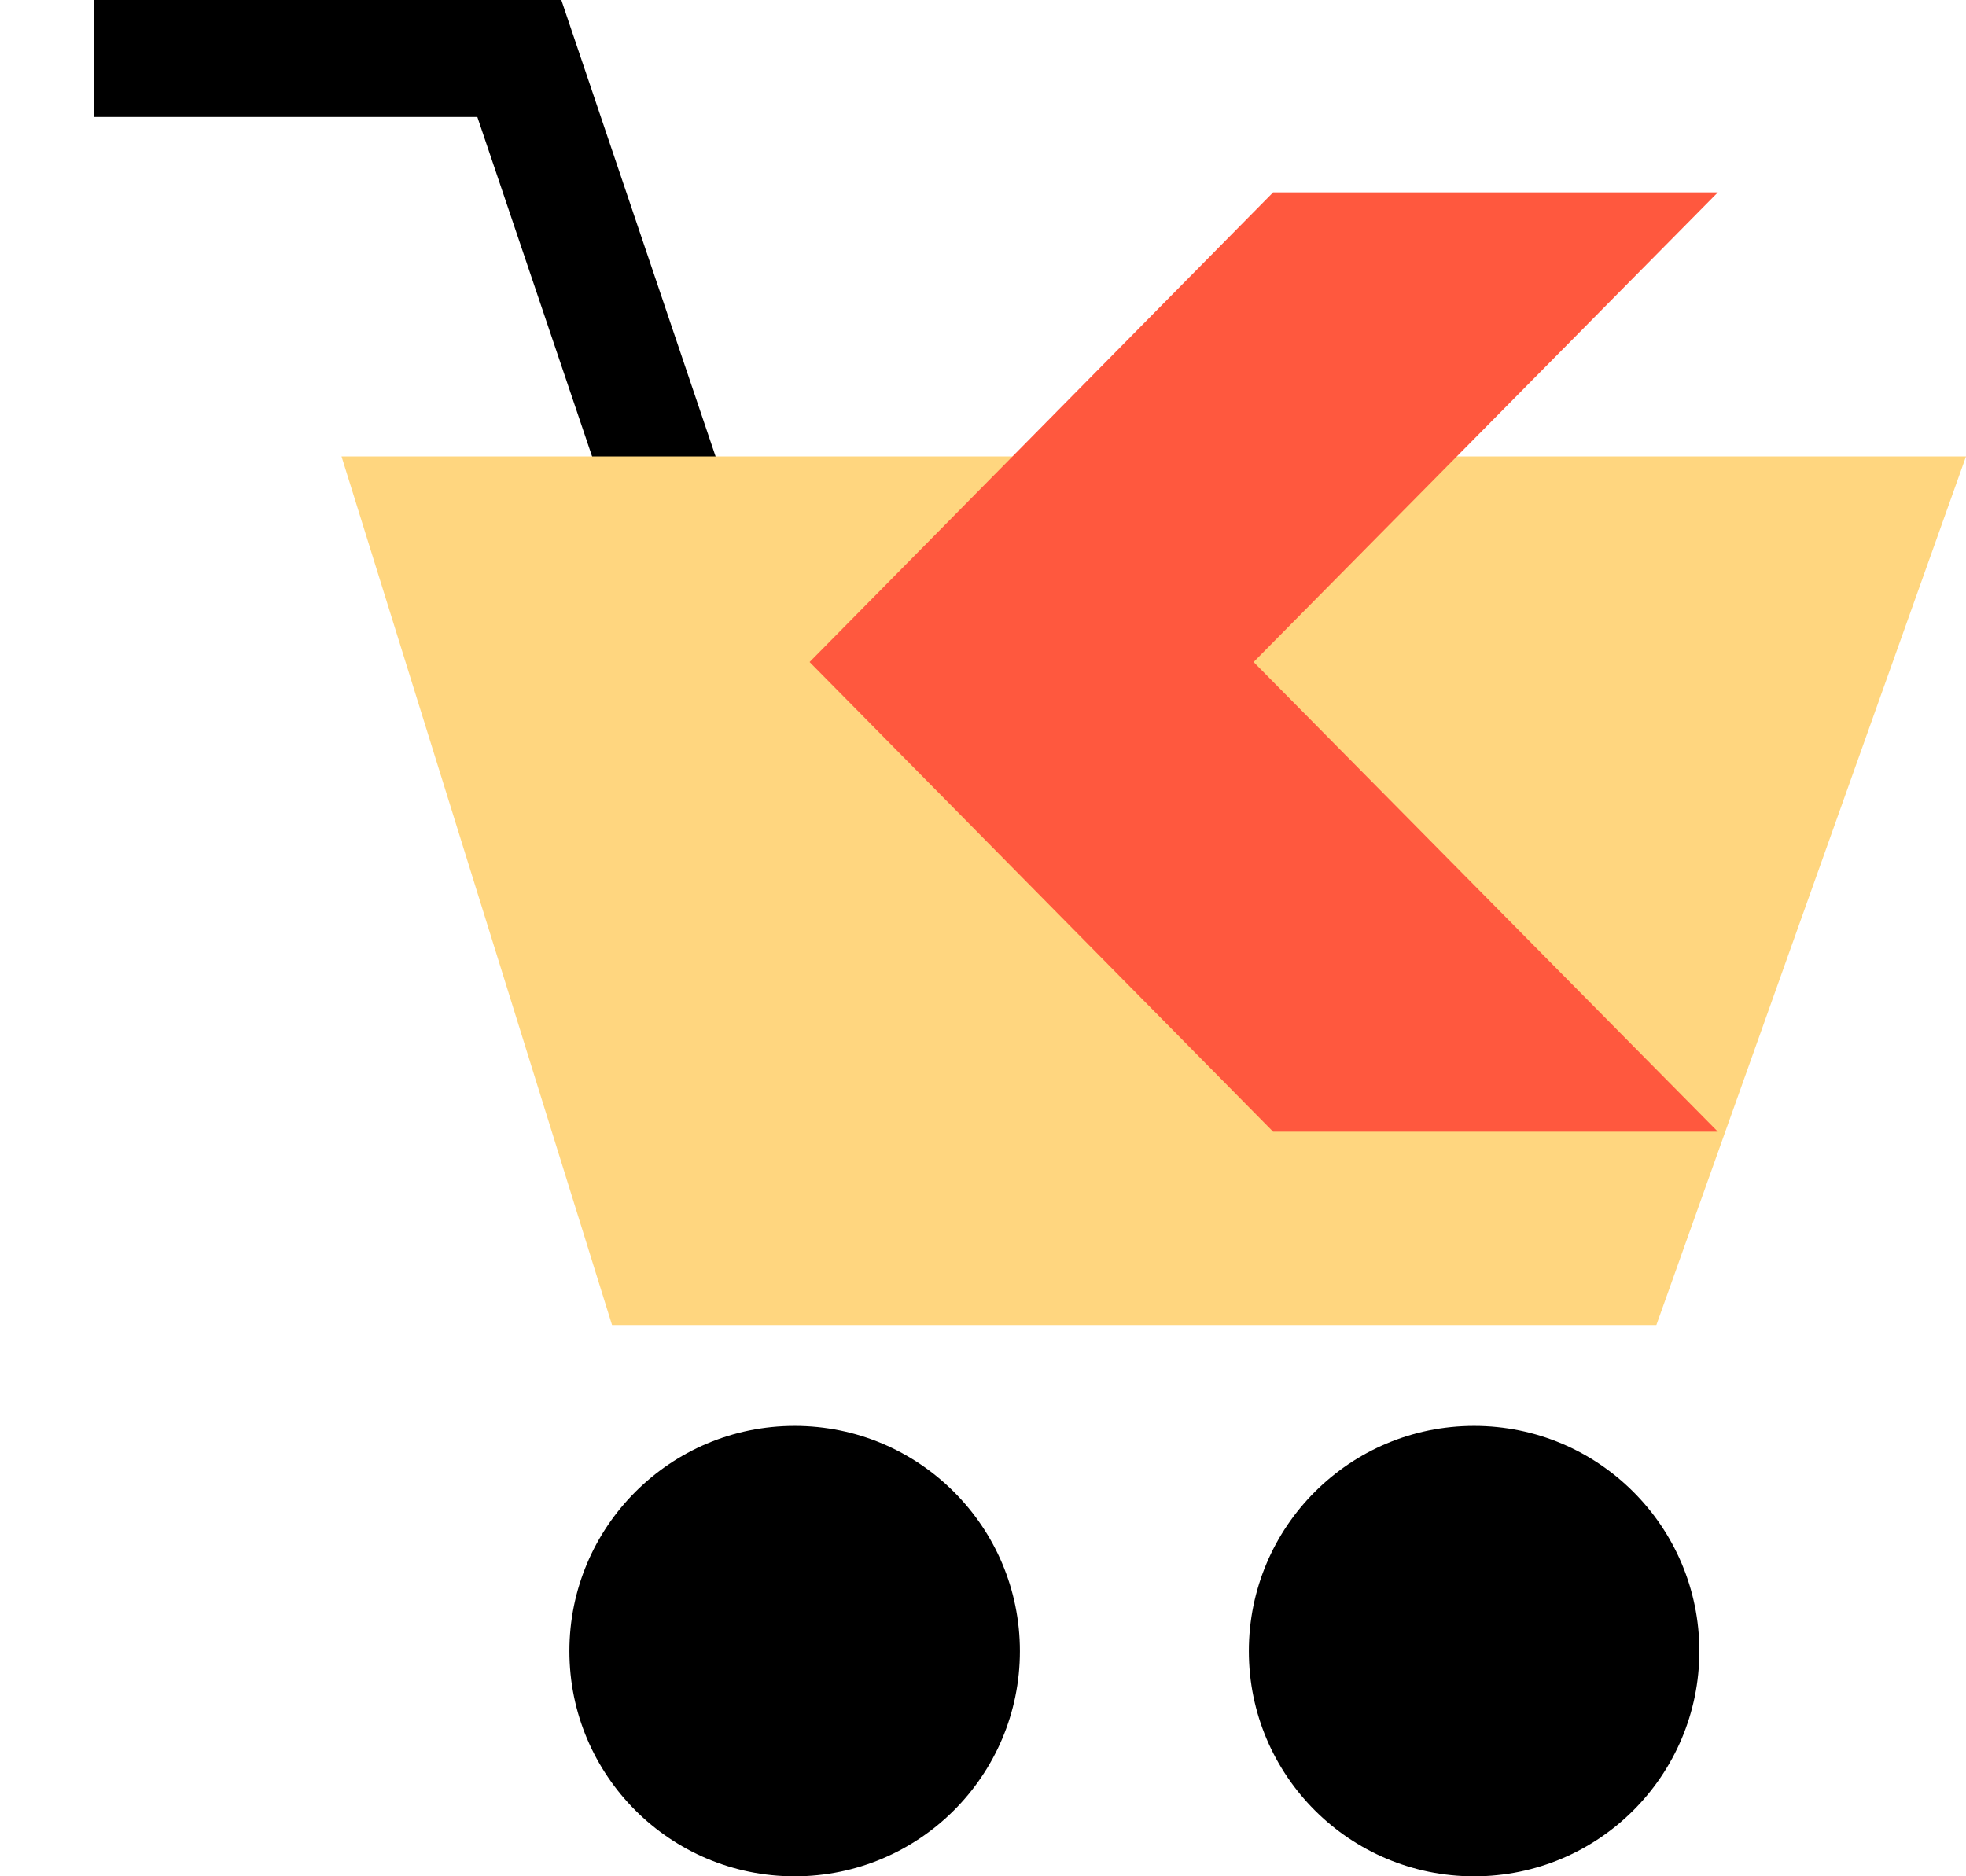
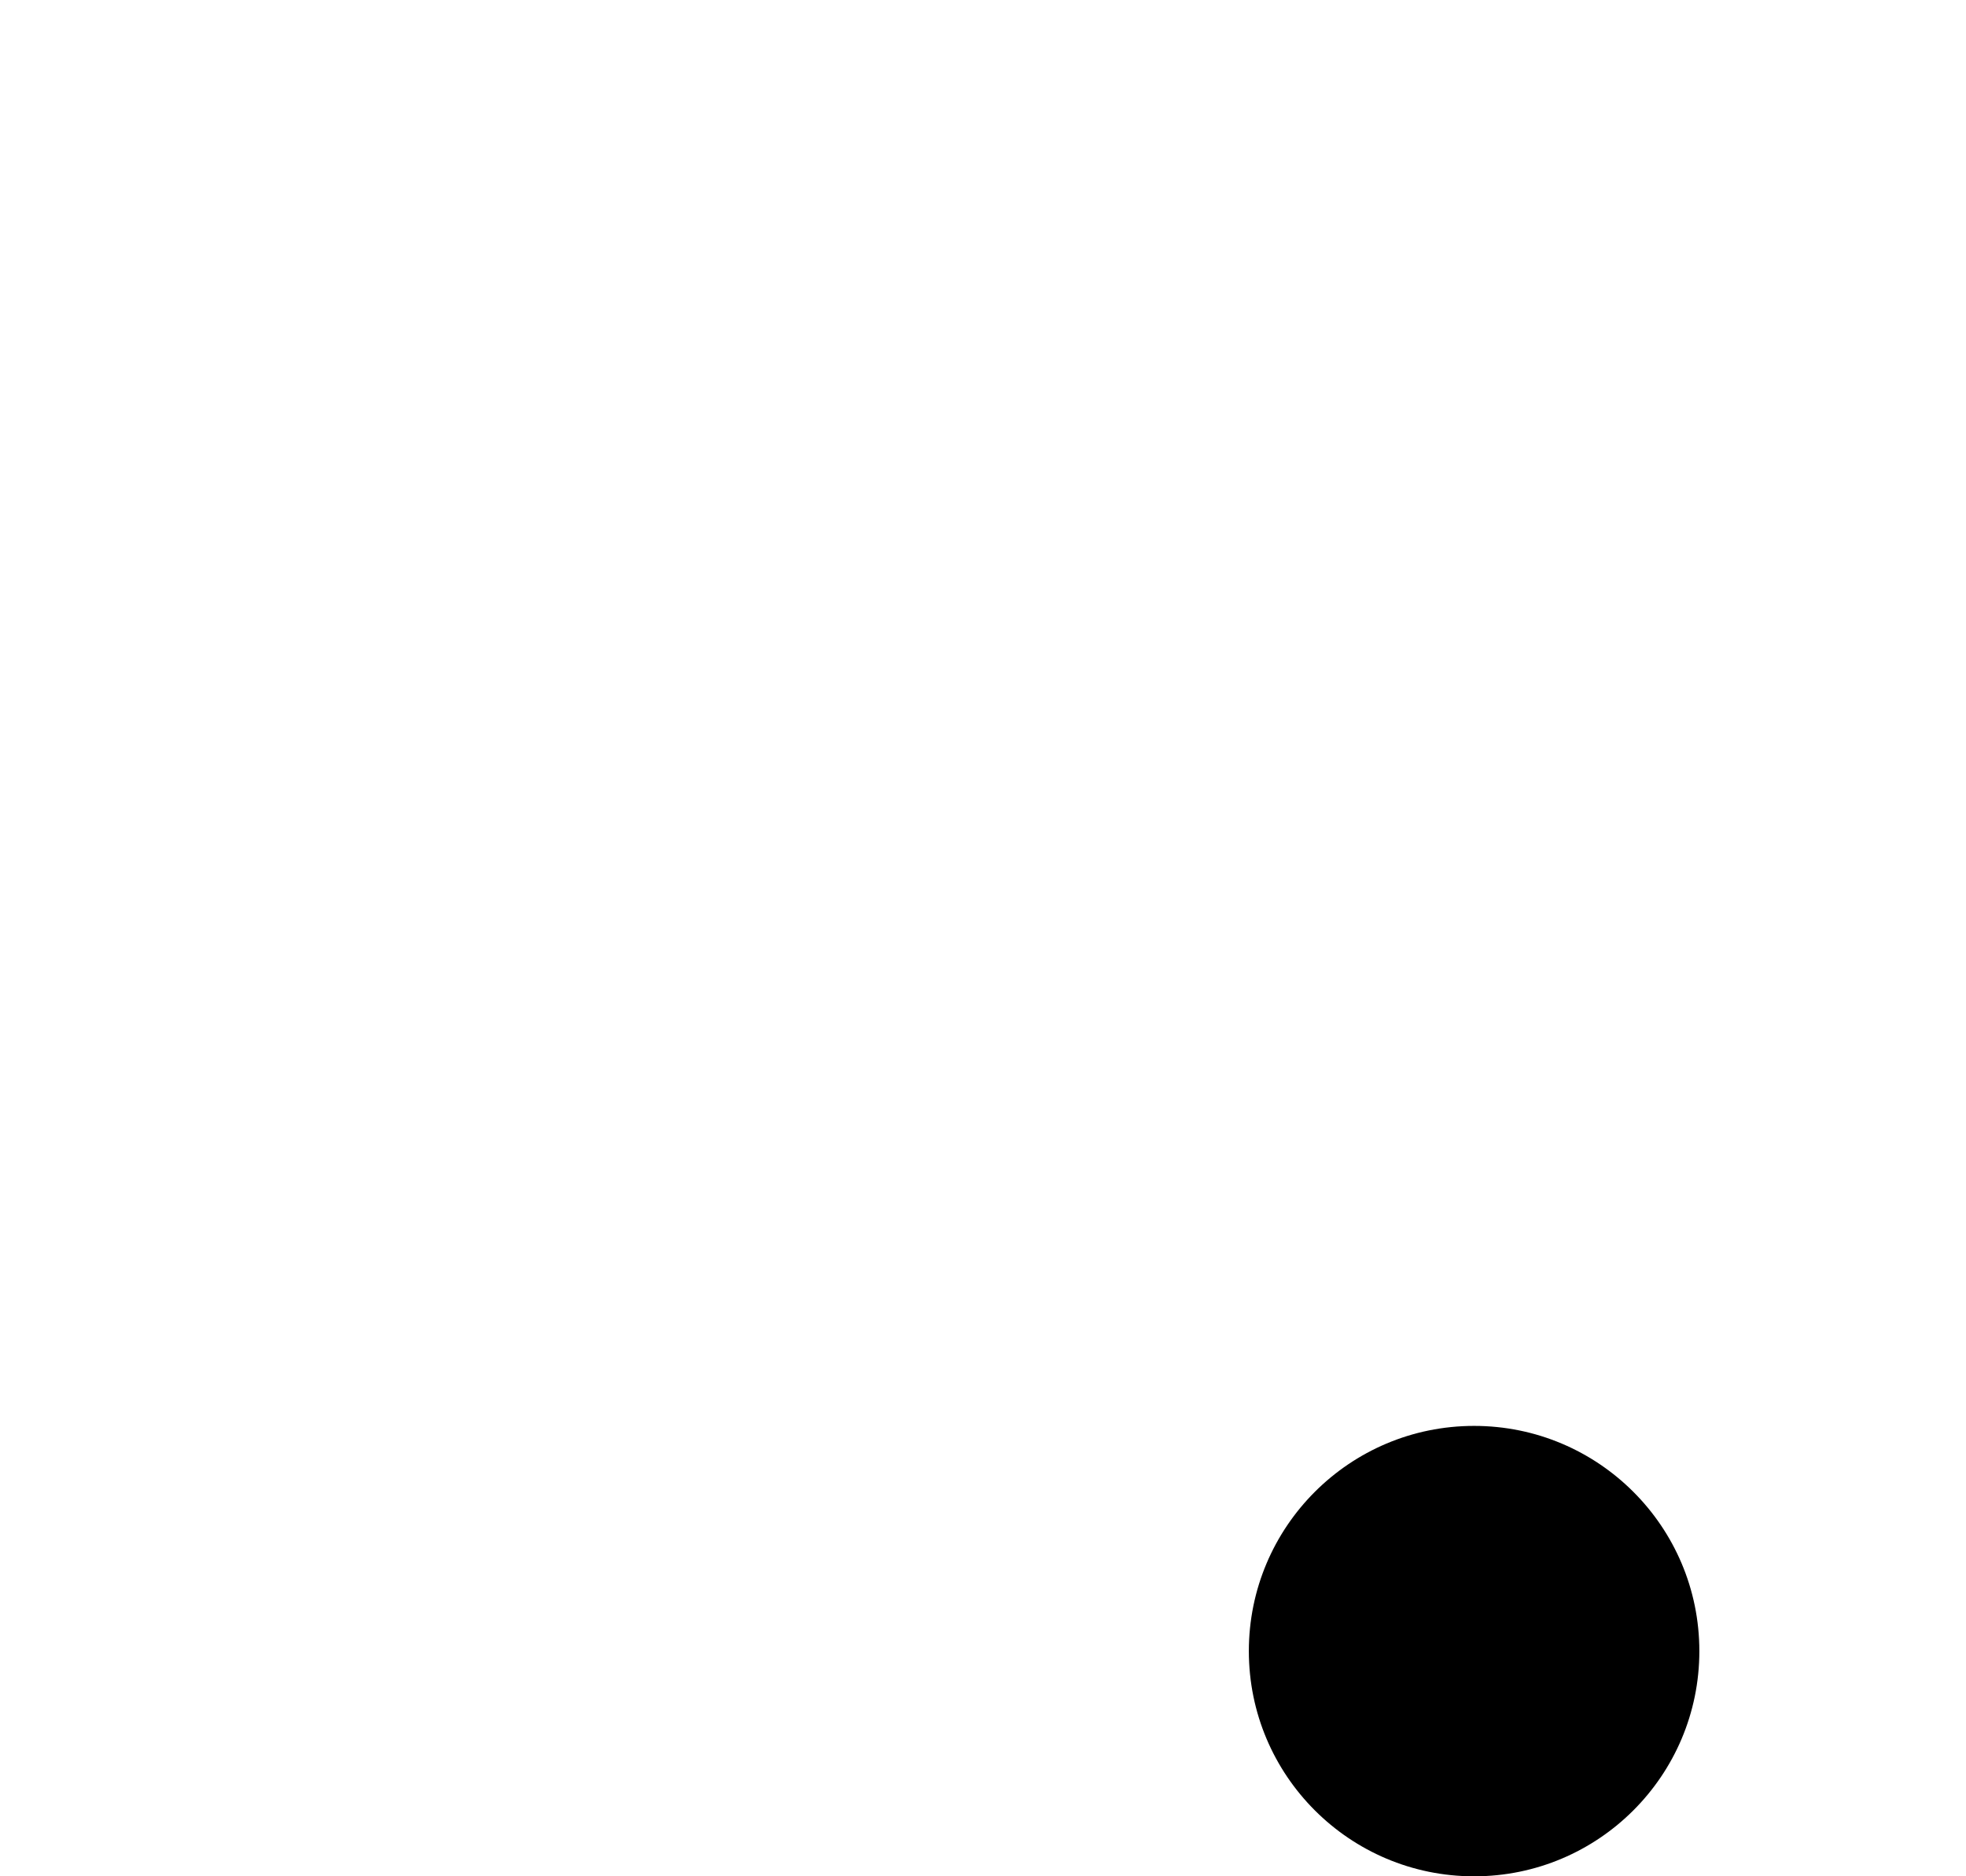
<svg xmlns="http://www.w3.org/2000/svg" version="1.1" id="Layer_1" x="0px" y="0px" width="342.565px" height="327px" viewBox="570.5 536.5 342.565 327" enable-background="new 570.5 536.5 342.565 327" xml:space="preserve">
-   <polygon points="679.452,633.167 653.676,556.886 586.935,556.886 586.935,536.5 668.309,536.5 698.765,626.637 " />
-   <polygon fill="#FFD67F" points="630.01,616.05 913.065,616.05 859.112,767.427 677.147,767.427 " />
  <circle cx="827.354" cy="824.251" r="39.249" />
-   <circle cx="708.963" cy="824.251" r="39.249" />
-   <polygon fill="#FF583E" points="792.33,733.726 711.568,651.876 792.33,570.027 869.826,570.027 788.933,651.876 869.826,733.726   " />
</svg>